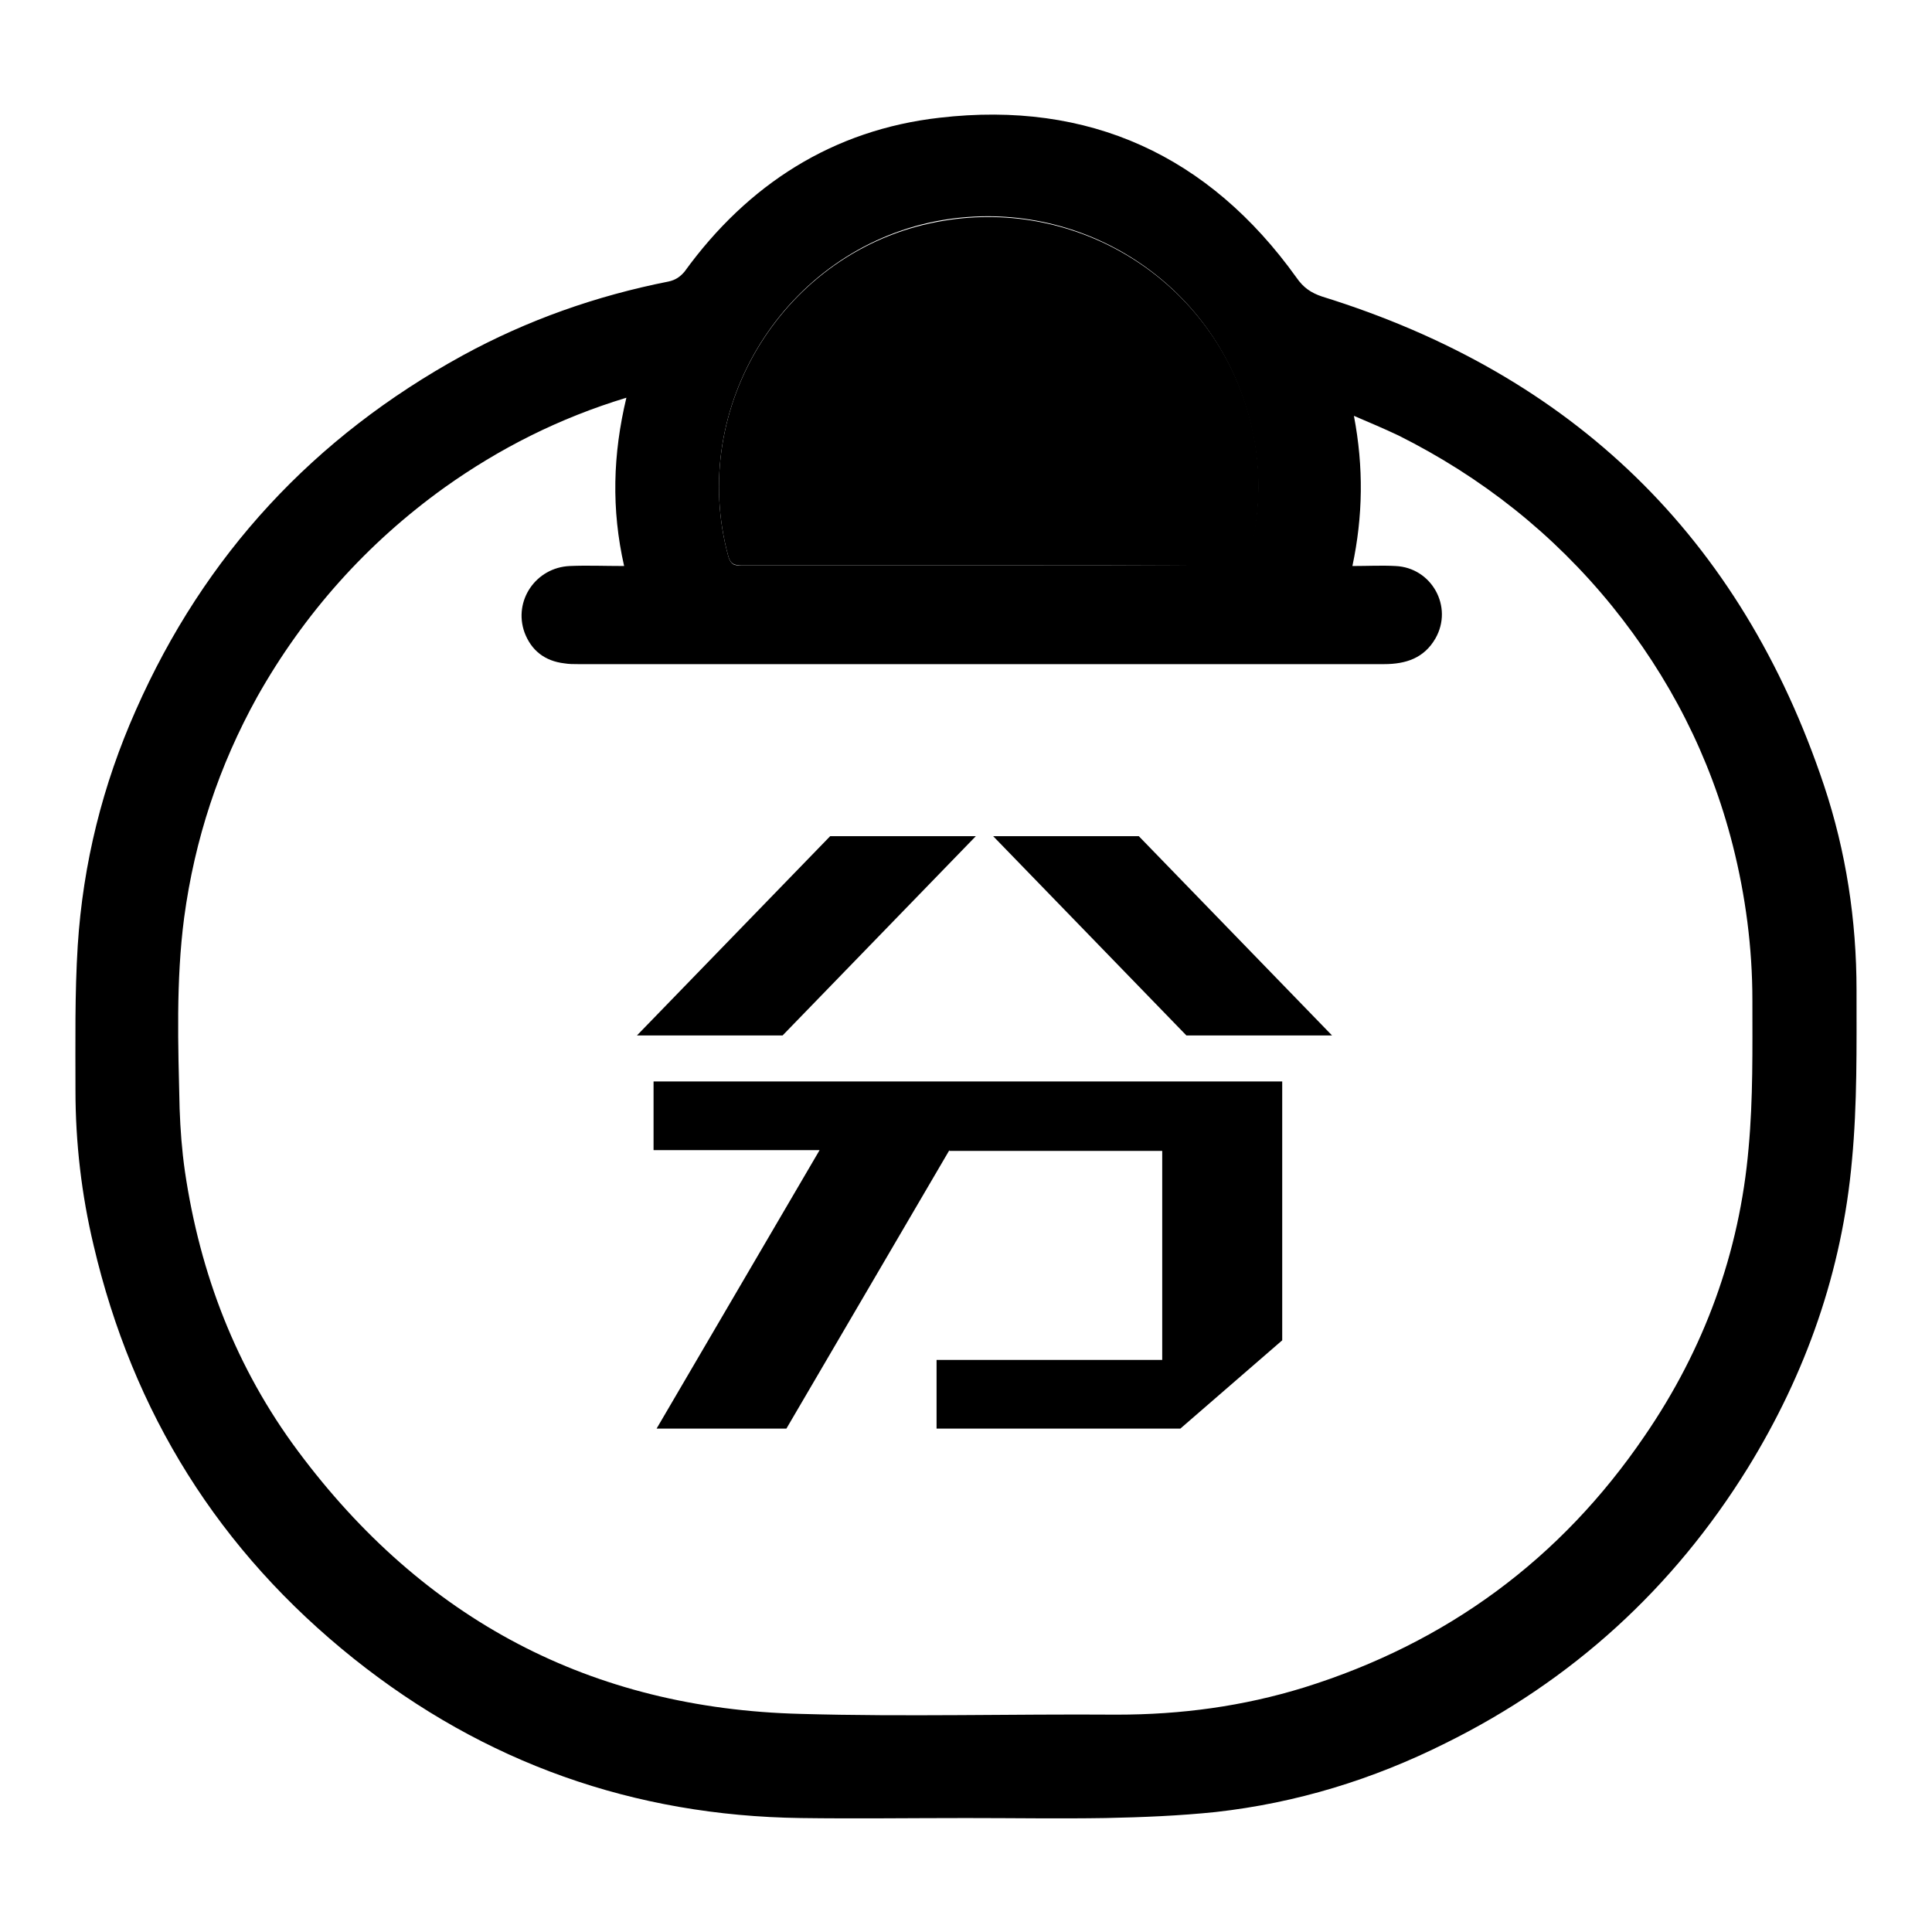
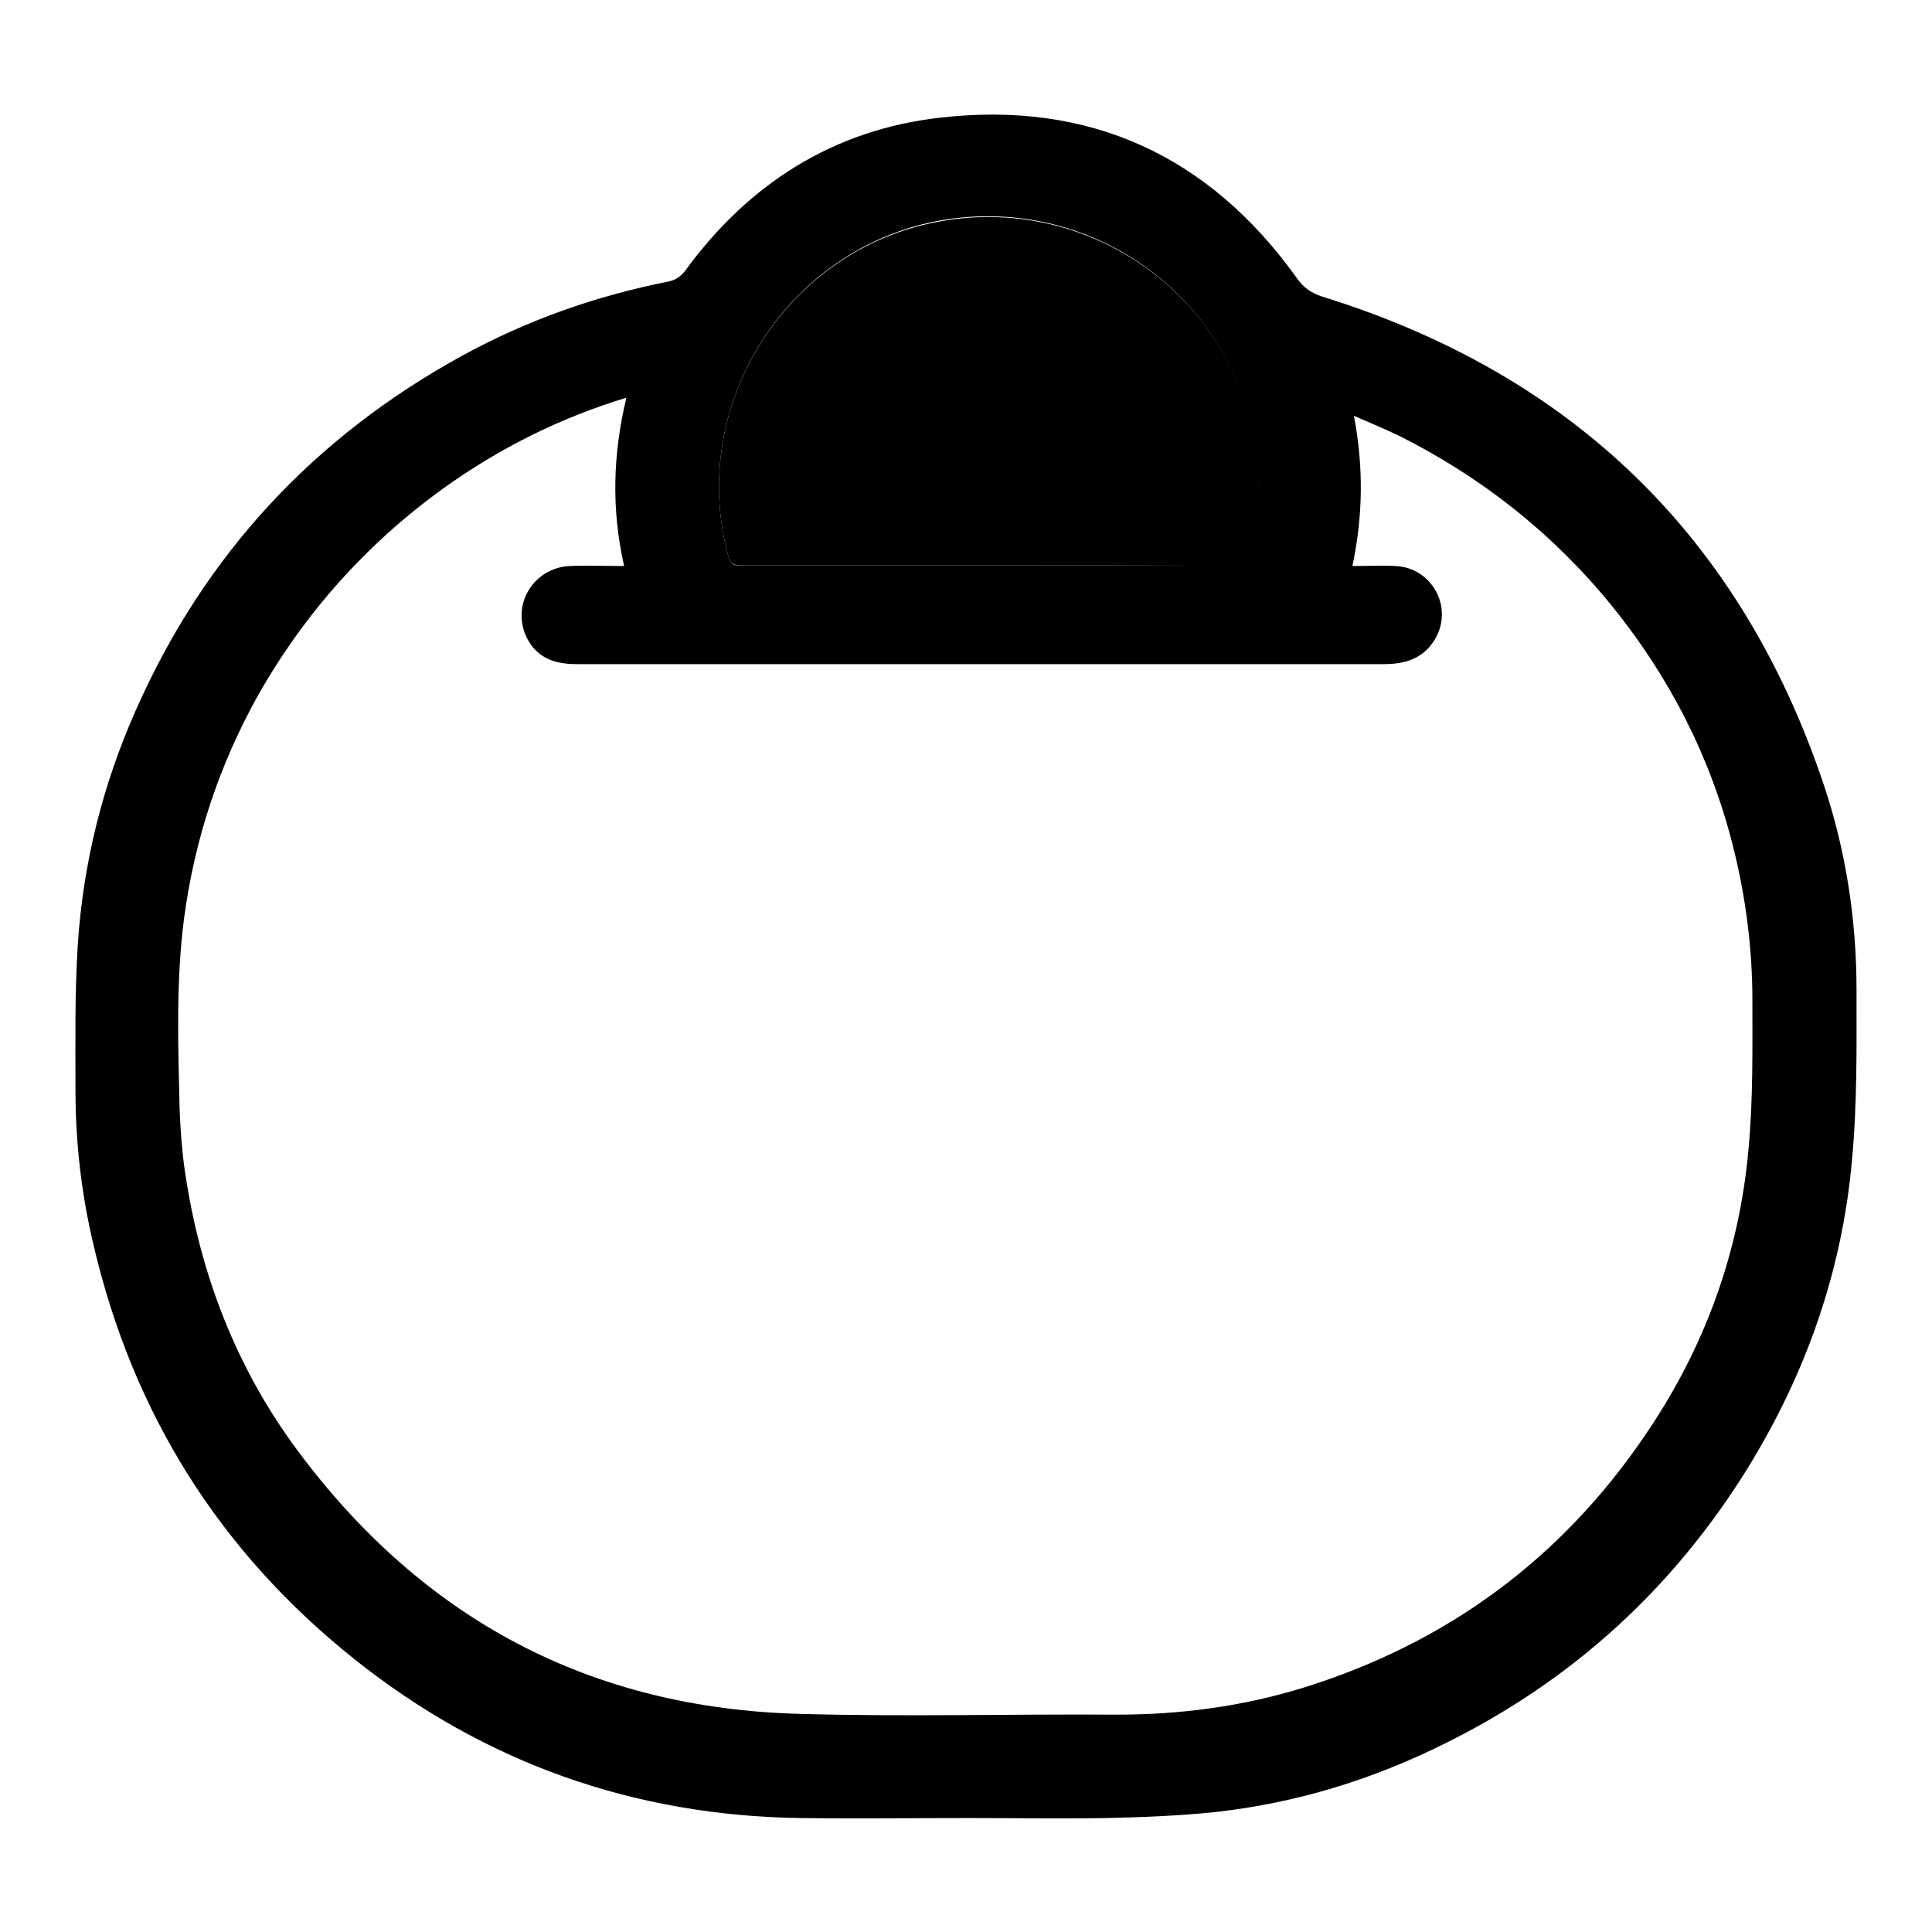
<svg xmlns="http://www.w3.org/2000/svg" version="1.1" x="0px" y="0px" viewBox="0 0 256 256" enable-background="new 0 0 256 256" xml:space="preserve">
  <g>
    <g>
      <path fill="#000000" d="M128,240.9c-7.3,0-14.6,0.1-21.9,0c-22.1-0.3-41.9-7.3-59.2-21.1C29,205.5,17.6,187.2,12.4,165c-1.6-6.7-2.4-13.6-2.4-20.5c0-6.4-0.1-12.8,0.3-19.2C11,114.4,13.6,104,18,94.1c9.1-20.6,23.6-36.2,43.3-47c8.6-4.7,17.7-7.9,27.3-9.8c0.9-0.2,1.5-0.6,2.1-1.3c8.4-11.6,19.7-18.8,33.8-20.4c19.8-2.3,35.7,5,47.3,21.2c0.9,1.3,1.9,2,3.4,2.5c33.2,10.3,55.5,31.9,66.5,64.8c2.9,8.7,4.3,17.8,4.3,27.1c0,7.5,0.1,15.1-0.6,22.5c-1.3,14.7-6.1,28.3-13.8,40.8c-9.9,16-23.3,28.2-40.1,36.5c-9.6,4.8-19.7,7.9-30.4,9.1c-4.8,0.5-9.7,0.7-14.6,0.8C140.4,241,134.2,240.9,128,240.9C128,240.9,128,240.9,128,240.9z M83,52.7c-8.9,2.7-16.8,6.7-24.1,11.9C48.6,72,40.3,81.3,34.1,92.3c-5.1,9.2-8.3,18.9-9.7,29.3c-1.1,8.4-0.8,16.9-0.6,25.3c0.1,2.8,0.3,5.5,0.7,8.3c2,13.6,6.8,26.1,15,37.1c16.6,22.3,38.8,34.1,66.6,34.8c14,0.4,28,0,41.9,0.1c8.5,0,16.7-1.1,24.8-3.6c18.9-5.9,34-17,45.1-33.3c7.9-11.5,12.6-24.3,13.8-38.2c0.6-6.5,0.5-13.1,0.5-19.6c0-6.9-0.9-13.8-2.6-20.5c-3-11.8-8.4-22.3-16-31.7c-7.8-9.6-17.3-17.1-28.3-22.6c-1.9-0.9-3.8-1.7-5.9-2.6c1.3,6.8,1.2,13.3-0.2,19.9c2,0,3.9-0.1,5.7,0c4.8,0.2,7.7,5.4,5.3,9.6c-1.5,2.6-3.9,3.4-6.8,3.4c-35.6,0-71.2,0-106.8,0c-0.6,0-1.2,0-1.8-0.1c-2.6-0.3-4.4-1.7-5.3-4.1C68,79.6,71,75.2,75.5,75c2.3-0.1,4.6,0,7.2,0C81,67.5,81.2,60.2,83,52.7z M130.9,74.9c10.9,0,21.9,0,32.8,0c1.1,0,1.5-0.3,1.8-1.4c1.8-6.7,1.6-13.3-0.5-19.9c-5.5-17.3-23-27.7-40.9-24.3C104,33.2,91.1,53.9,96.5,73.7c0.3,1,0.7,1.3,1.7,1.2C109.1,74.9,120,74.9,130.9,74.9z" />
      <path fill="#000000" d="M130.9,74.9c-10.9,0-21.8,0-32.7,0c-1,0-1.4-0.2-1.7-1.2c-5.4-19.8,7.5-40.5,27.7-44.3c17.8-3.4,35.4,7,40.9,24.3c2.1,6.6,2.2,13.2,0.5,19.9c-0.3,1-0.7,1.4-1.8,1.4C152.8,74.9,141.8,74.9,130.9,74.9z" />
-       <path fill="#000000" d="M129.3,110.8l-25.6,26.4H84.4l25.6-26.4L129.3,110.8L129.3,110.8z M125.8,152.4l-21.6,36.9H87l21.6-36.9h-22v-9.1h83.3v34.3l-13.5,11.7h-32.3v-9.1l29.9,0l0-27.7H125.8L125.8,152.4z M131.6,110.8h19.3l25.6,26.4h-19.3L131.6,110.8z" />
    </g>
  </g>
</svg>